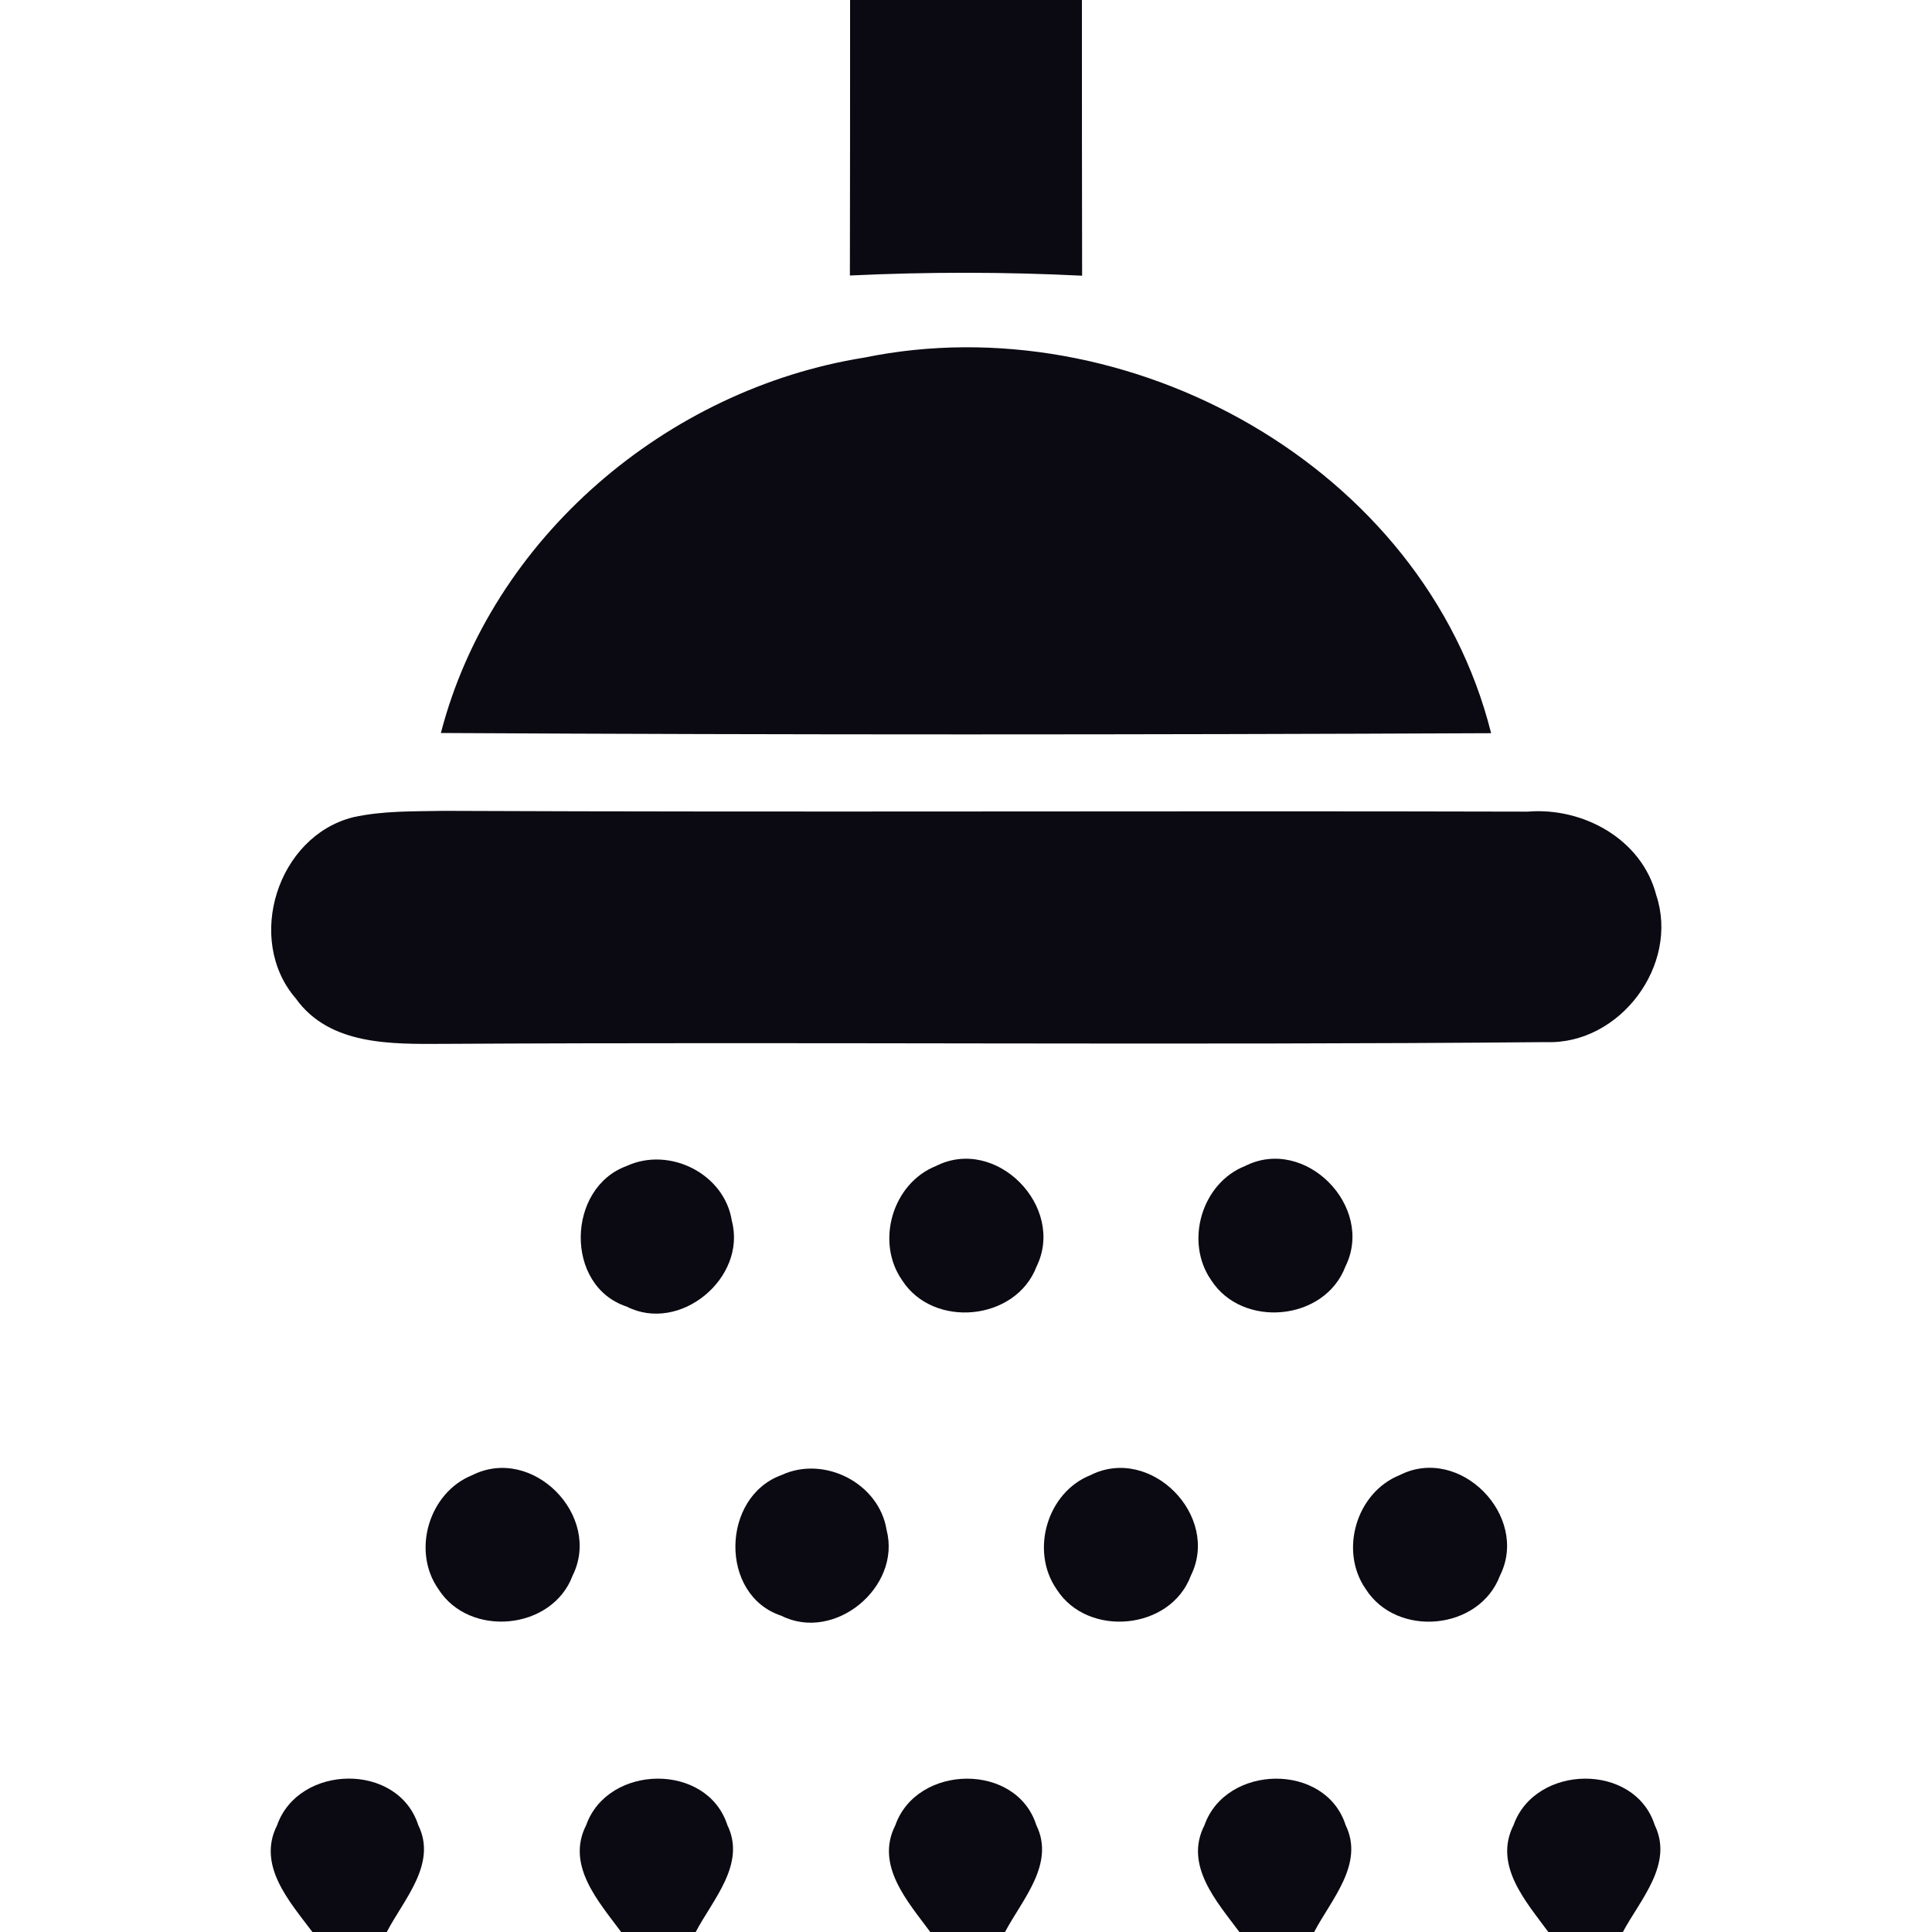
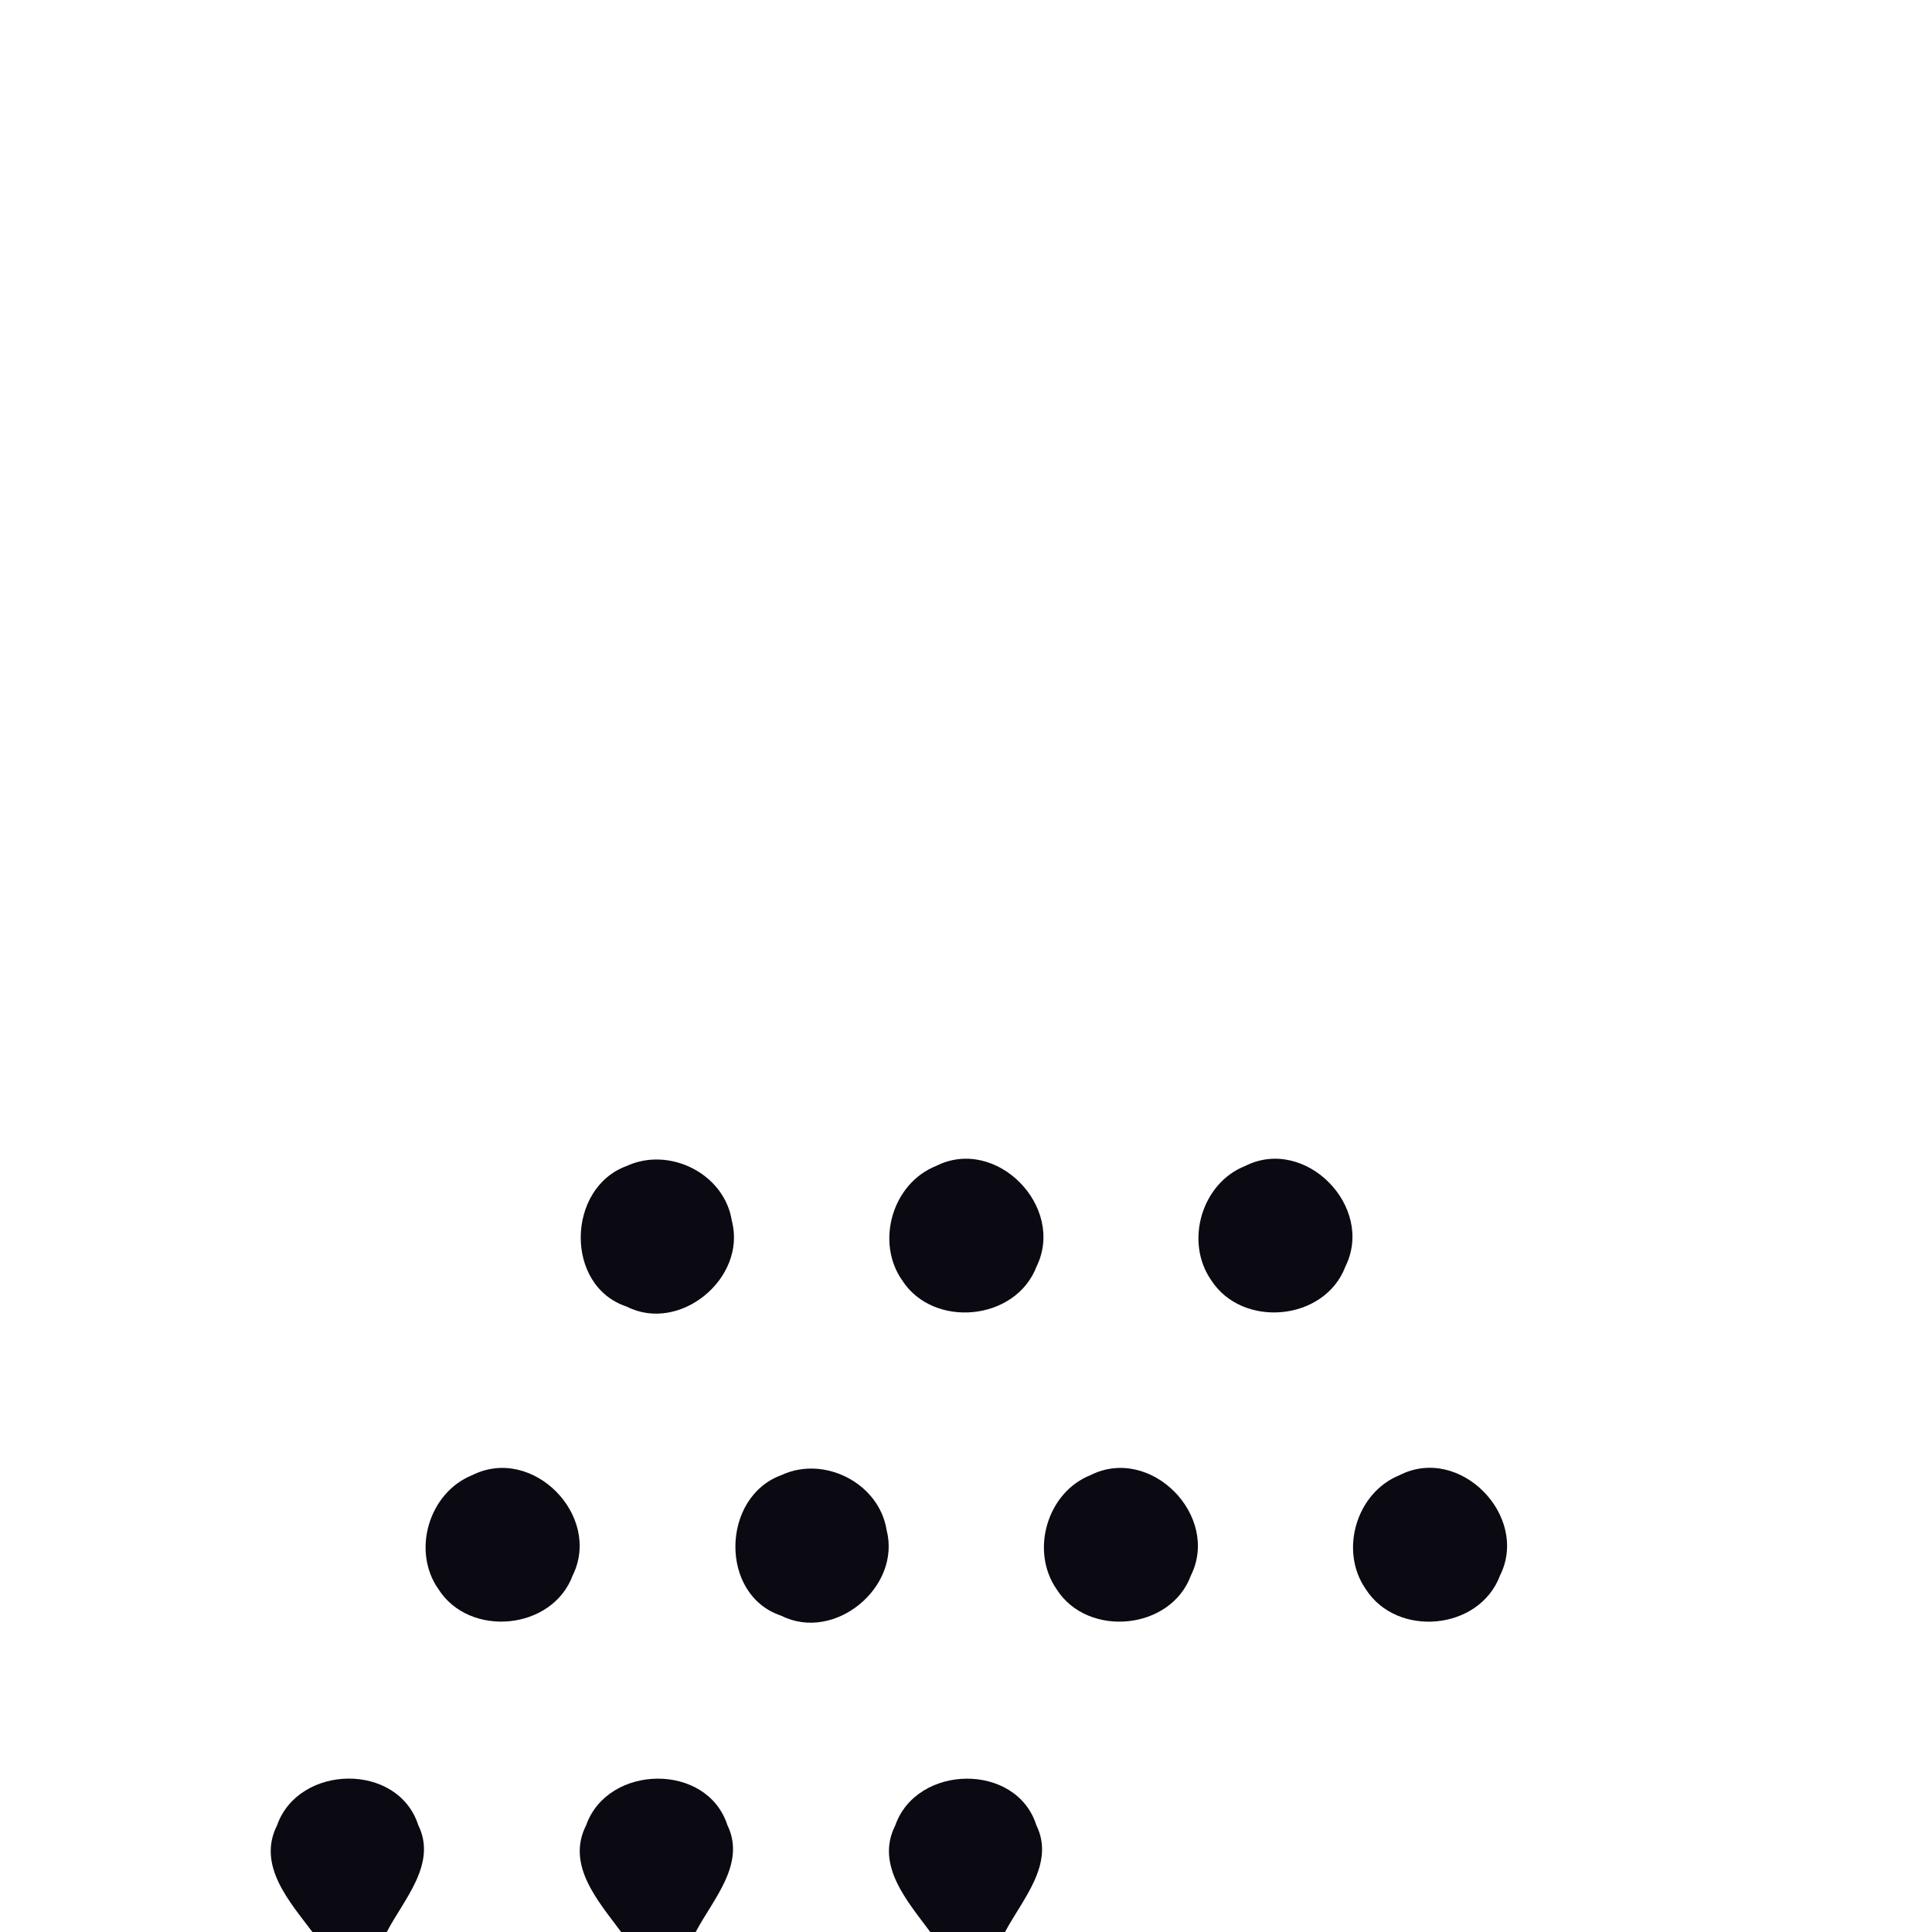
<svg xmlns="http://www.w3.org/2000/svg" width="100pt" height="100pt" viewBox="0 0 100 100" version="1.1">
  <g id="#0b0a12ff">
-     <path fill="#0b0a12" opacity="1.00" d=" M 44.00 0.00 L 56.00 0.00 C 56.00 4.76 56.00 9.51 56.01 14.27 C 52.00 14.07 48.00 14.07 43.99 14.26 C 44.00 9.51 44.00 4.75 44.00 0.00 Z" />
-     <path fill="#0b0a12" opacity="1.00" d=" M 44.73 18.51 C 58.36 15.71 73.72 24.14 77.18 37.95 C 59.06 38.03 40.94 38.04 22.82 37.94 C 25.44 27.83 34.52 20.14 44.73 18.51 Z" />
-     <path fill="#0b0a12" opacity="1.00" d=" M 18.28 42.30 C 19.81 41.96 21.40 42.00 22.96 41.97 C 41.66 42.05 60.36 41.96 79.06 42.01 C 81.94 41.77 84.98 43.43 85.73 46.34 C 86.93 49.96 83.84 54.08 80.02 53.94 C 61.01 54.11 41.98 53.92 22.97 54.03 C 20.29 54.04 17.06 54.13 15.31 51.68 C 12.67 48.63 14.36 43.28 18.28 42.30 Z" />
    <path fill="#0b0a12" opacity="1.00" d=" M 32.44 60.35 C 34.65 59.33 37.50 60.75 37.88 63.19 C 38.66 66.15 35.19 69.03 32.44 67.63 C 29.21 66.57 29.32 61.48 32.44 60.35 Z" />
    <path fill="#0b0a12" opacity="1.00" d=" M 48.45 60.35 C 51.56 58.78 55.17 62.46 53.65 65.56 C 52.57 68.38 48.30 68.78 46.69 66.26 C 45.31 64.28 46.19 61.25 48.45 60.35 Z" />
    <path fill="#0b0a12" opacity="1.00" d=" M 64.45 60.35 C 67.56 58.78 71.17 62.46 69.64 65.55 C 68.57 68.39 64.30 68.77 62.69 66.26 C 61.31 64.28 62.19 61.24 64.45 60.35 Z" />
    <path fill="#0b0a12" opacity="1.00" d=" M 24.45 76.35 C 27.57 74.79 31.17 78.46 29.64 81.55 C 28.58 84.39 24.29 84.78 22.69 82.25 C 21.30 80.27 22.20 77.25 24.45 76.35 Z" />
    <path fill="#0b0a12" opacity="1.00" d=" M 40.45 76.35 C 42.65 75.32 45.50 76.76 45.89 79.19 C 46.66 82.15 43.20 85.02 40.44 83.63 C 37.22 82.57 37.32 77.48 40.45 76.35 Z" />
    <path fill="#0b0a12" opacity="1.00" d=" M 56.45 76.35 C 59.56 74.79 63.17 78.46 61.64 81.55 C 60.59 84.39 56.29 84.78 54.69 82.26 C 53.31 80.27 54.20 77.24 56.45 76.35 Z" />
    <path fill="#0b0a12" opacity="1.00" d=" M 72.45 76.35 C 75.56 74.77 79.18 78.47 77.64 81.55 C 76.57 84.40 72.30 84.78 70.69 82.25 C 69.31 80.27 70.20 77.25 72.45 76.35 Z" />
    <path fill="#0b0a12" opacity="1.00" d=" M 14.34 94.48 C 15.45 91.31 20.60 91.20 21.65 94.47 C 22.64 96.48 20.89 98.32 20.02 100.00 L 16.17 100.00 C 15.00 98.44 13.29 96.56 14.34 94.48 Z" />
    <path fill="#0b0a12" opacity="1.00" d=" M 30.34 94.47 C 31.46 91.31 36.60 91.21 37.65 94.47 C 38.63 96.48 36.89 98.32 36.01 100.00 L 32.15 100.00 C 30.99 98.43 29.28 96.55 30.34 94.47 Z" />
    <path fill="#0b0a12" opacity="1.00" d=" M 46.34 94.48 C 47.45 91.31 52.61 91.21 53.64 94.47 C 54.63 96.48 52.90 98.33 52.02 100.00 L 48.15 100.00 C 46.99 98.43 45.29 96.55 46.34 94.48 Z" />
-     <path fill="#0b0a12" opacity="1.00" d=" M 62.34 94.48 C 63.45 91.31 68.61 91.21 69.65 94.47 C 70.63 96.48 68.90 98.32 68.02 100.00 L 64.15 100.00 C 62.99 98.44 61.28 96.55 62.34 94.48 Z" />
-     <path fill="#0b0a12" opacity="1.00" d=" M 78.34 94.47 C 79.46 91.31 84.61 91.21 85.65 94.47 C 86.63 96.49 84.89 98.33 84.00 100.00 L 80.14 100.00 C 78.99 98.43 77.29 96.55 78.34 94.47 Z" />
  </g>
</svg>